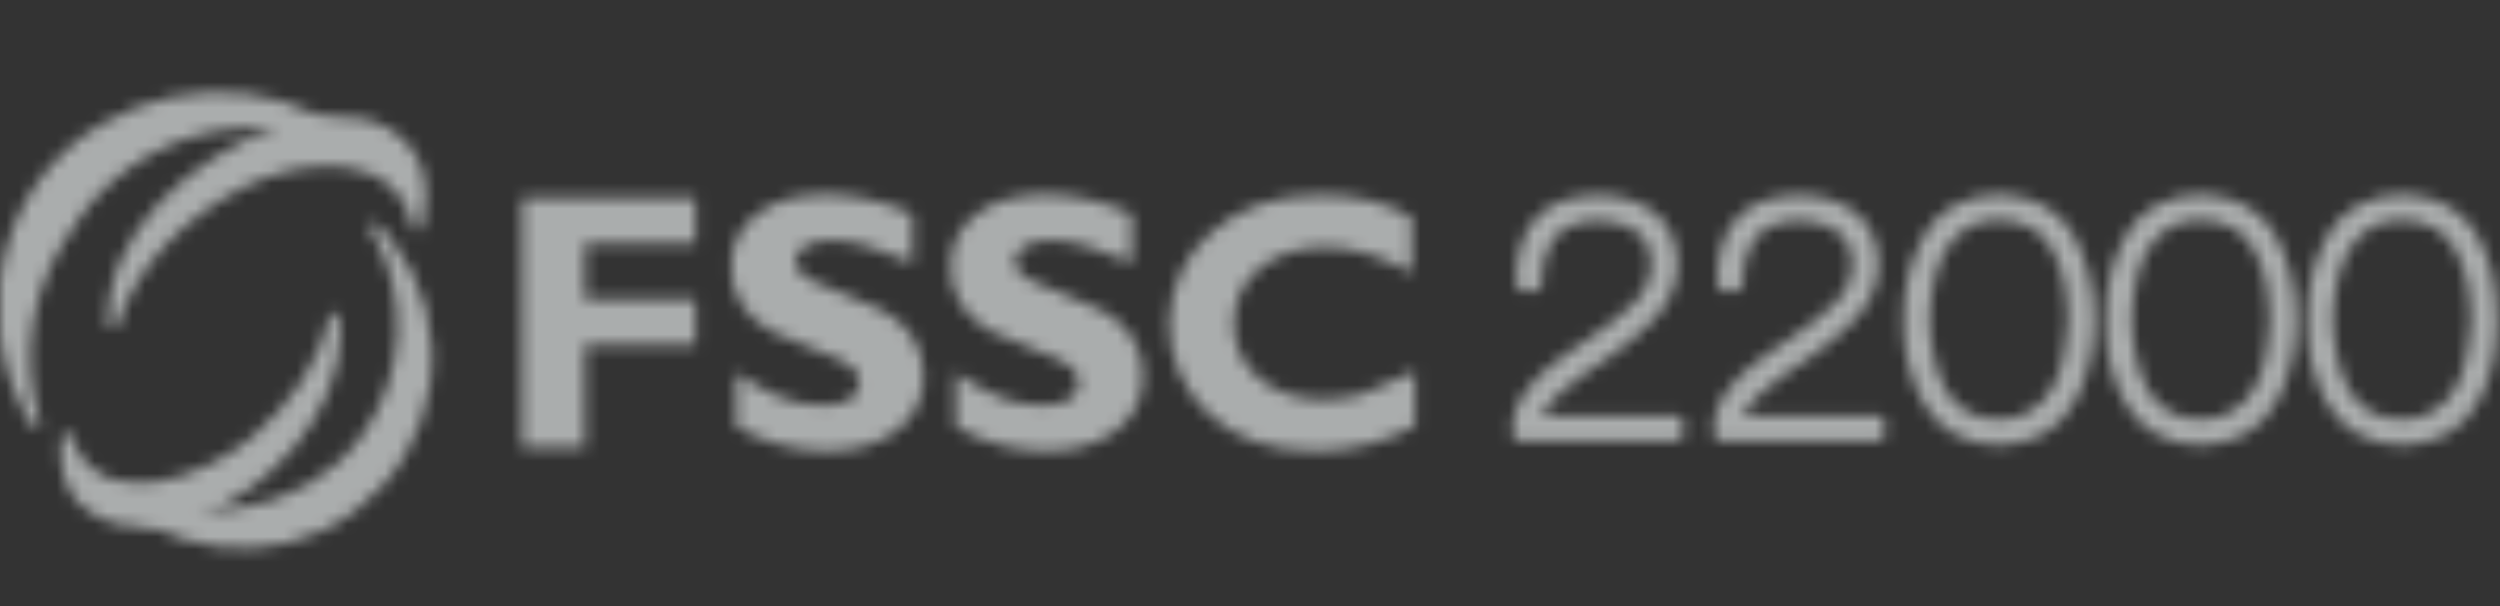
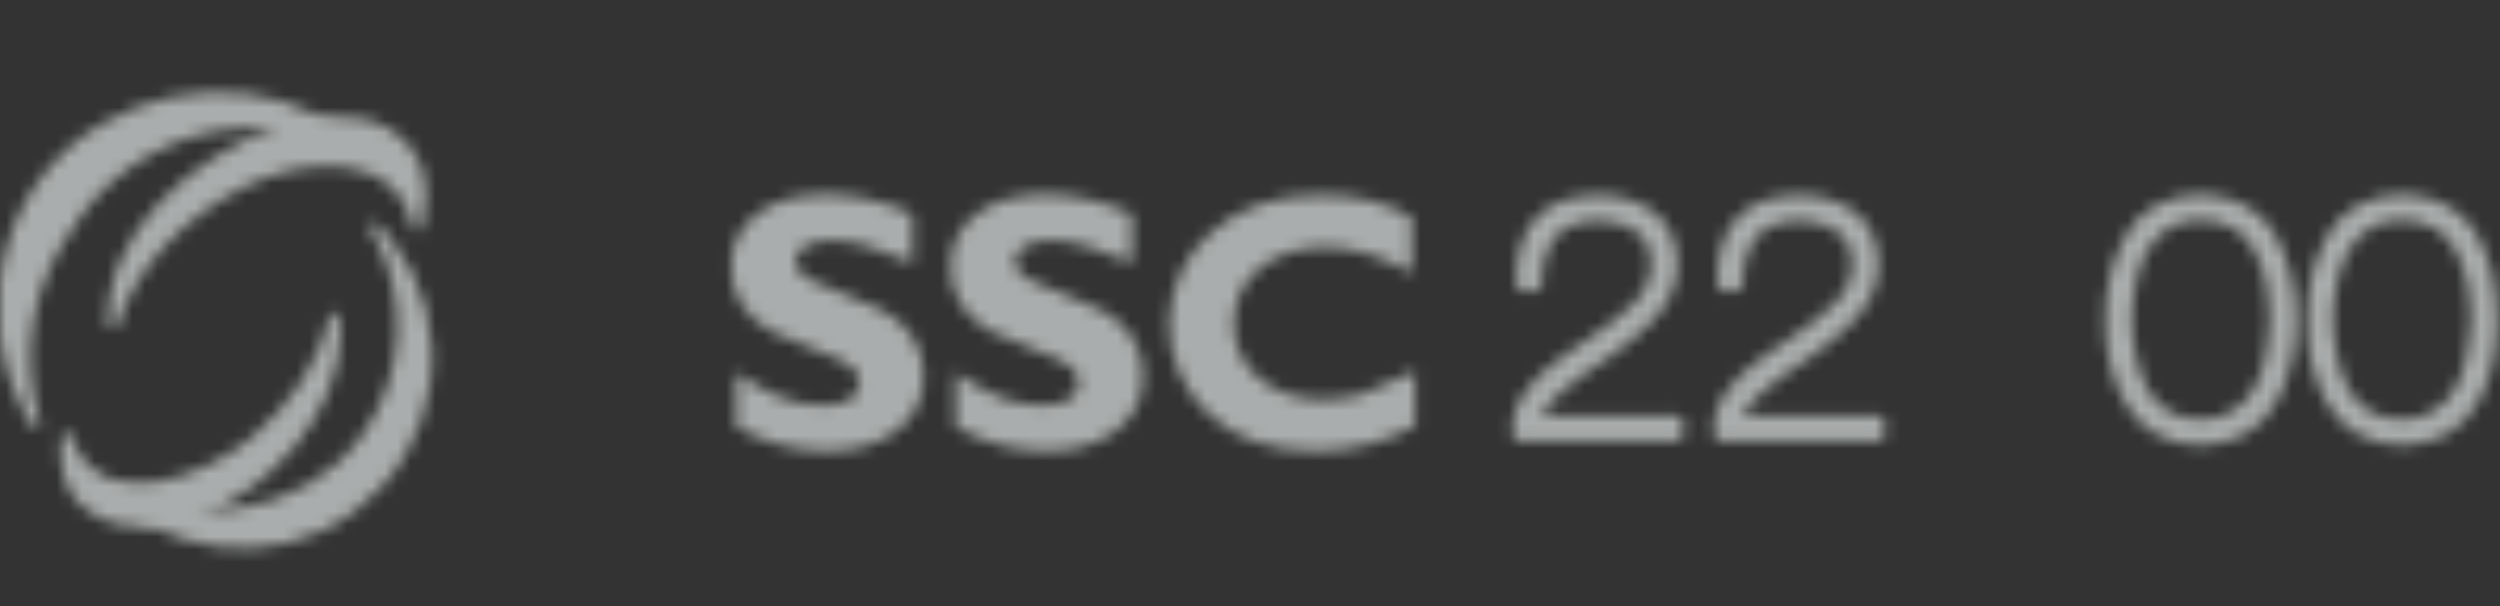
<svg xmlns="http://www.w3.org/2000/svg" width="198" height="48" viewBox="0 0 198 48" fill="none">
  <rect x="0" y="0" width="198" height="48" fill="#333333" stroke="none" />
  <g opacity="0.64">
    <mask id="mask0_111_8510" style="mask-type:alpha" maskUnits="userSpaceOnUse" x="0" y="0" width="198" height="48">
      <g clip-path="url(#clip0_111_8510)">
-         <path d="M55.088 15.674V19.294H46.329V23.705H55.088V27.325H46.329V35.441H41.364V15.674H55.088Z" fill="#1F8555" />
        <path d="M72.264 16.947V20.821C69.611 19.633 67.499 19.04 65.93 19.04C65.188 19.011 64.447 19.153 63.79 19.492C63.562 19.605 63.362 19.775 63.22 19.973C63.077 20.171 62.991 20.425 62.991 20.68C62.991 20.878 63.048 21.104 63.163 21.273C63.248 21.471 63.391 21.613 63.562 21.754C63.933 22.094 64.874 22.546 66.358 23.083C67.556 23.508 68.755 24.017 69.896 24.582C70.809 25.063 71.579 25.713 72.179 26.533C72.835 27.466 73.177 28.569 73.149 29.729C73.177 30.577 73.006 31.397 72.635 32.161C72.264 32.924 71.722 33.575 71.037 34.084C69.639 35.158 67.785 35.724 65.502 35.724C62.991 35.724 60.509 35.045 58.312 33.801V29.531C59.425 30.294 60.595 30.945 61.85 31.482C62.877 31.878 63.99 32.104 65.131 32.104C67.071 32.104 68.07 31.482 68.07 30.266C68.07 30.04 68.013 29.814 67.899 29.616C67.785 29.418 67.642 29.248 67.471 29.078C67.071 28.711 66.13 28.258 64.646 27.721C63.448 27.297 62.249 26.816 61.108 26.251C60.224 25.77 59.453 25.119 58.854 24.299C58.198 23.366 57.856 22.235 57.913 21.076C57.884 20.284 58.084 19.492 58.426 18.757C58.797 18.05 59.311 17.428 59.967 16.947C61.337 15.901 63.191 15.392 65.502 15.392C67.842 15.448 70.153 15.986 72.264 16.947Z" fill="#1F8555" />
        <path d="M89.64 16.947V20.821C86.987 19.633 84.875 19.04 83.306 19.04C82.564 19.011 81.822 19.153 81.166 19.492C80.938 19.605 80.738 19.775 80.596 19.973C80.453 20.171 80.367 20.425 80.367 20.68C80.367 20.878 80.424 21.104 80.538 21.273C80.624 21.471 80.767 21.613 80.938 21.754C81.309 22.094 82.25 22.546 83.734 23.083C84.932 23.508 86.131 24.017 87.272 24.582C88.185 25.063 88.955 25.713 89.555 26.533C90.211 27.466 90.553 28.569 90.525 29.729C90.553 30.577 90.382 31.397 90.011 32.161C89.64 32.924 89.098 33.575 88.413 34.084C87.015 35.158 85.161 35.724 82.878 35.724C80.367 35.724 77.885 35.045 75.688 33.801V29.531C76.801 30.294 77.971 30.945 79.226 31.482C80.253 31.878 81.366 32.104 82.507 32.104C84.447 32.104 85.446 31.482 85.446 30.266C85.446 30.04 85.389 29.814 85.275 29.616C85.161 29.418 85.018 29.248 84.847 29.078C84.447 28.711 83.506 28.258 82.022 27.721C80.824 27.297 79.626 26.816 78.484 26.251C77.6 25.77 76.829 25.119 76.23 24.299C75.574 23.366 75.232 22.235 75.289 21.076C75.26 20.284 75.46 19.492 75.802 18.757C76.173 18.05 76.687 17.428 77.343 16.947C78.713 15.901 80.567 15.392 82.878 15.392C85.218 15.448 87.529 15.986 89.64 16.947Z" fill="#1F8555" />
        <path d="M112.066 29.418V33.745C109.67 35.045 106.959 35.724 104.22 35.724C100.682 35.724 97.857 34.763 95.746 32.811C94.747 31.878 93.948 30.775 93.406 29.531C92.864 28.287 92.579 26.929 92.607 25.572C92.636 24.215 92.921 22.886 93.492 21.641C94.062 20.397 94.89 19.294 95.917 18.418C98.143 16.438 101.024 15.448 104.591 15.448C107.444 15.448 109.841 16.042 111.809 17.201V21.613C109.384 20.256 107.102 19.577 104.933 19.577C102.822 19.577 101.081 20.142 99.74 21.274C99.084 21.783 98.571 22.461 98.228 23.197C97.886 23.932 97.715 24.752 97.715 25.572C97.686 26.392 97.857 27.212 98.2 27.976C98.542 28.739 99.056 29.39 99.683 29.927C101.024 31.058 102.708 31.652 104.791 31.652C105.789 31.652 106.788 31.511 107.758 31.256C109.27 30.69 110.697 30.096 112.066 29.418Z" fill="#1F8555" />
        <path d="M132.552 32.868C132.666 32.868 132.752 32.896 132.866 32.924C132.952 32.953 133.037 33.009 133.123 33.094C133.209 33.179 133.266 33.264 133.294 33.349C133.323 33.433 133.351 33.547 133.351 33.66V34.169C133.351 34.282 133.323 34.367 133.294 34.48C133.266 34.565 133.209 34.649 133.123 34.734C133.037 34.819 132.952 34.876 132.866 34.904C132.781 34.932 132.666 34.96 132.552 34.96H120.54C120.426 34.96 120.341 34.932 120.226 34.904C120.141 34.876 120.055 34.791 119.97 34.734C119.827 34.593 119.741 34.395 119.741 34.169C119.741 33.745 119.799 33.32 119.913 32.896C119.998 32.5 120.141 32.133 120.341 31.765C120.54 31.454 120.74 31.143 120.968 30.832C121.225 30.492 121.482 30.21 121.767 29.899C122.081 29.587 122.395 29.305 122.709 29.05C123.023 28.796 123.365 28.541 123.707 28.287C124.05 28.061 124.364 27.806 124.706 27.58C125.048 27.354 125.391 27.127 125.705 26.901C126.389 26.449 127.046 25.996 127.645 25.515C128.244 25.035 128.815 24.554 129.357 24.045C129.785 23.621 130.127 23.14 130.384 22.603C130.612 22.094 130.755 21.528 130.755 20.963C130.755 20.453 130.669 19.945 130.469 19.464C130.298 19.04 130.013 18.672 129.671 18.389C128.758 17.767 127.673 17.428 126.589 17.484C125.904 17.484 125.22 17.597 124.563 17.824C124.021 18.022 123.565 18.333 123.194 18.757C122.452 19.775 122.081 21.047 122.138 22.32C122.138 22.433 122.11 22.518 122.081 22.603C122.053 22.688 121.995 22.772 121.91 22.857C121.824 22.942 121.739 22.999 121.653 23.027C121.567 23.055 121.453 23.083 121.368 23.083H120.826C120.712 23.083 120.626 23.055 120.54 23.027C120.455 22.999 120.369 22.942 120.284 22.857C120.198 22.772 120.141 22.688 120.112 22.603C120.084 22.518 120.055 22.405 120.055 22.32C120.084 17.795 122.252 15.505 126.589 15.448C127.388 15.448 128.215 15.561 128.986 15.788C129.699 16.014 130.355 16.353 130.983 16.777C132.21 17.739 132.838 19.153 132.866 20.991C132.838 21.783 132.666 22.574 132.353 23.281C132.01 24.017 131.554 24.695 131.012 25.289C130.441 25.883 129.842 26.42 129.214 26.958C128.558 27.495 127.902 28.004 127.188 28.456C125.904 29.305 124.677 30.181 123.508 31.171H123.536C122.937 31.652 122.452 32.246 122.11 32.924H132.552V32.868Z" fill="#87888A" />
        <path d="M148.502 32.868C148.616 32.868 148.701 32.896 148.815 32.924C148.901 32.953 148.987 33.009 149.072 33.094C149.158 33.179 149.215 33.264 149.243 33.349C149.272 33.433 149.3 33.547 149.3 33.66V34.169C149.3 34.282 149.272 34.367 149.243 34.48C149.215 34.565 149.158 34.649 149.072 34.734C148.987 34.819 148.901 34.876 148.815 34.904C148.73 34.932 148.616 34.96 148.502 34.96H136.49C136.375 34.96 136.29 34.932 136.176 34.904C136.09 34.876 136.005 34.791 135.919 34.734C135.776 34.593 135.691 34.395 135.691 34.169C135.691 33.745 135.748 33.32 135.833 32.896C135.919 32.5 136.062 32.133 136.261 31.765C136.461 31.454 136.661 31.143 136.889 30.832C137.146 30.492 137.403 30.21 137.688 29.899C138.002 29.587 138.316 29.305 138.629 29.05C138.943 28.796 139.286 28.541 139.628 28.287C139.97 28.061 140.284 27.806 140.627 27.58C140.969 27.354 141.311 27.127 141.625 26.901C142.31 26.449 142.966 25.996 143.565 25.515C144.165 25.035 144.735 24.554 145.277 24.045C145.705 23.621 146.048 23.14 146.305 22.603C146.533 22.094 146.675 21.528 146.675 20.963C146.675 20.453 146.59 19.945 146.39 19.464C146.219 19.04 145.934 18.672 145.591 18.389C144.678 17.767 143.594 17.428 142.51 17.484C141.825 17.484 141.14 17.597 140.484 17.824C139.942 18.022 139.485 18.333 139.115 18.757C138.373 19.775 138.002 21.047 138.059 22.32C138.059 22.433 138.03 22.518 138.002 22.603C137.973 22.688 137.916 22.772 137.831 22.857C137.745 22.942 137.659 22.999 137.574 23.027C137.488 23.055 137.374 23.083 137.288 23.083H136.746C136.632 23.083 136.547 23.055 136.461 23.027C136.375 22.999 136.29 22.942 136.204 22.857C136.119 22.772 136.062 22.688 136.033 22.603C136.005 22.518 135.976 22.405 135.976 22.32C136.005 17.795 138.173 15.505 142.51 15.448C143.309 15.448 144.136 15.561 144.906 15.788C145.62 16.014 146.276 16.353 146.904 16.777C148.131 17.739 148.758 19.153 148.787 20.991C148.758 21.783 148.587 22.574 148.273 23.281C147.931 24.017 147.474 24.695 146.932 25.289C146.362 25.883 145.762 26.42 145.135 26.958C144.479 27.495 143.822 28.004 143.109 28.456C141.825 29.305 140.598 30.181 139.428 31.171H139.457C138.858 31.652 138.373 32.246 138.03 32.924H148.502V32.868Z" fill="#87888A" />
-         <path d="M165.82 25.317C165.849 26.505 165.706 27.665 165.449 28.824C165.193 29.898 164.822 30.916 164.28 31.878C163.737 32.896 162.91 33.744 161.911 34.338C160.799 34.932 159.543 35.271 158.288 35.271C157.032 35.271 155.806 34.96 154.693 34.338C153.694 33.773 152.867 32.924 152.325 31.906C151.783 30.945 151.383 29.898 151.126 28.824C150.841 27.693 150.727 26.505 150.755 25.346C150.727 24.158 150.87 22.998 151.126 21.839C151.383 20.765 151.783 19.718 152.325 18.729C152.867 17.71 153.666 16.862 154.693 16.297C155.806 15.703 157.032 15.392 158.288 15.392C159.543 15.392 160.799 15.703 161.911 16.297C162.91 16.862 163.737 17.71 164.28 18.7C164.793 19.69 165.193 20.736 165.449 21.811C165.706 22.97 165.849 24.158 165.82 25.317ZM163.766 25.317C163.766 24.837 163.737 24.356 163.68 23.875C163.623 23.366 163.566 22.885 163.481 22.405C163.395 21.952 163.281 21.5 163.11 21.076C162.967 20.651 162.767 20.256 162.568 19.86C161.769 18.276 160.342 17.484 158.288 17.428C157.375 17.399 156.49 17.626 155.691 18.106H155.72C155.378 18.333 155.064 18.587 154.778 18.898C154.493 19.209 154.236 19.549 154.037 19.916C153.808 20.284 153.637 20.68 153.495 21.104C153.352 21.556 153.238 22.009 153.152 22.461C152.724 24.328 152.724 26.279 153.152 28.145C153.238 28.598 153.323 29.05 153.495 29.503C153.637 29.927 153.837 30.351 154.037 30.747C154.408 31.482 154.978 32.076 155.663 32.5C156.005 32.755 156.405 32.924 156.833 33.037C157.289 33.151 157.774 33.207 158.259 33.207C158.744 33.207 159.229 33.151 159.714 33.037C160.142 32.924 160.513 32.755 160.856 32.5C161.198 32.302 161.512 32.048 161.797 31.737C162.083 31.425 162.311 31.086 162.511 30.747C162.739 30.351 162.939 29.955 163.081 29.503C163.224 29.05 163.338 28.626 163.424 28.145C163.509 27.665 163.566 27.212 163.623 26.731C163.737 26.251 163.766 25.798 163.766 25.317Z" fill="#87888A" />
        <path d="M181.798 25.317C181.827 26.505 181.684 27.665 181.427 28.824C181.171 29.898 180.8 30.916 180.258 31.878C179.716 32.896 178.888 33.744 177.889 34.338C176.777 34.932 175.521 35.271 174.266 35.271C173.011 35.271 171.784 34.96 170.671 34.338C169.672 33.773 168.845 32.924 168.303 31.906C167.761 30.945 167.361 29.898 167.104 28.824C166.819 27.693 166.705 26.505 166.733 25.346C166.705 24.158 166.848 22.998 167.104 21.839C167.361 20.765 167.761 19.718 168.303 18.729C168.845 17.71 169.644 16.862 170.671 16.297C171.784 15.703 173.011 15.392 174.266 15.392C175.521 15.392 176.777 15.703 177.889 16.297C178.888 16.862 179.716 17.71 180.258 18.7C180.771 19.69 181.171 20.736 181.427 21.811C181.684 22.97 181.827 24.158 181.798 25.317ZM179.744 25.317C179.744 24.837 179.716 24.356 179.658 23.875C179.601 23.366 179.544 22.885 179.459 22.405C179.373 21.952 179.259 21.5 179.088 21.076C178.945 20.651 178.745 20.256 178.546 19.86C177.747 18.276 176.32 17.484 174.266 17.428C173.353 17.399 172.468 17.626 171.67 18.106H171.698C171.356 18.333 171.042 18.587 170.756 18.898C170.471 19.209 170.214 19.549 170.015 19.916C169.786 20.284 169.615 20.68 169.473 21.104C169.33 21.556 169.216 22.009 169.159 22.461C168.731 24.328 168.731 26.279 169.159 28.145C169.244 28.598 169.33 29.05 169.501 29.503C169.644 29.927 169.843 30.351 170.043 30.747C170.414 31.482 170.985 32.076 171.67 32.5C172.012 32.755 172.411 32.924 172.839 33.037C173.296 33.151 173.781 33.207 174.266 33.207C174.751 33.207 175.236 33.151 175.721 33.037C176.149 32.924 176.52 32.755 176.862 32.5C177.205 32.302 177.519 32.048 177.804 31.737C178.089 31.425 178.317 31.086 178.517 30.747C178.745 30.351 178.945 29.955 179.088 29.503C179.23 29.05 179.345 28.626 179.43 28.145C179.516 27.665 179.573 27.212 179.63 26.731C179.716 26.251 179.716 25.798 179.744 25.317Z" fill="#87888A" />
        <path d="M197.776 25.317C197.805 26.505 197.662 27.665 197.405 28.824C197.148 29.898 196.778 30.916 196.235 31.878C195.693 32.896 194.866 33.744 193.867 34.338C192.755 34.932 191.499 35.271 190.244 35.271C188.988 35.271 187.761 34.96 186.649 34.338C185.65 33.773 184.823 32.924 184.281 31.906C183.738 30.945 183.339 29.898 183.082 28.824C182.797 27.693 182.683 26.505 182.711 25.346C182.683 24.158 182.825 22.998 183.082 21.839C183.339 20.765 183.738 19.718 184.281 18.729C184.823 17.71 185.622 16.862 186.649 16.297C187.761 15.703 188.988 15.392 190.244 15.392C191.499 15.392 192.755 15.703 193.867 16.297C194.866 16.862 195.693 17.71 196.235 18.7C196.749 19.69 197.148 20.736 197.405 21.811C197.662 22.97 197.776 24.158 197.776 25.317ZM195.693 25.317C195.693 24.837 195.665 24.356 195.608 23.875C195.551 23.366 195.494 22.885 195.408 22.405C195.322 21.952 195.208 21.5 195.037 21.076C194.894 20.651 194.695 20.256 194.495 19.86C193.696 18.276 192.269 17.484 190.215 17.428C189.302 17.399 188.418 17.626 187.619 18.106H187.647C187.305 18.333 186.991 18.587 186.706 18.898C186.42 19.209 186.164 19.549 185.964 19.916C185.736 20.284 185.564 20.68 185.422 21.104C185.279 21.556 185.165 22.009 185.079 22.461C184.651 24.328 184.651 26.279 185.079 28.145C185.165 28.598 185.251 29.05 185.422 29.503C185.564 29.927 185.764 30.351 185.964 30.747C186.335 31.482 186.905 32.076 187.59 32.5C187.933 32.755 188.332 32.924 188.76 33.037C189.217 33.151 189.702 33.207 190.187 33.207C190.672 33.207 191.157 33.151 191.642 33.037C192.07 32.924 192.441 32.755 192.783 32.5C193.125 32.302 193.439 32.048 193.725 31.737C194.01 31.425 194.238 31.086 194.438 30.747C194.666 30.351 194.866 29.955 195.009 29.503C195.151 29.05 195.265 28.626 195.351 28.145C195.437 27.665 195.494 27.212 195.551 26.731C195.665 26.251 195.693 25.798 195.693 25.317Z" fill="#87888A" />
        <path d="M30.009 12.62C24.16 6.681 15.2 5.635 8.01 9.849C-0.378 14.769 -2.432 25.826 2.561 33.772C2.675 33.97 3.303 33.772 3.217 33.546C2.418 31.001 2.218 28.314 2.618 25.656C3.046 23.026 4.073 20.51 5.614 18.332C6.784 16.381 8.324 14.713 10.179 13.355C12.033 12.026 14.116 11.065 16.342 10.556C18.567 10.047 20.878 9.99 23.104 10.386C25.329 10.782 27.498 11.63 29.381 12.874C29.581 13.016 30.237 12.818 30.009 12.62Z" fill="#1F8555" />
        <path d="M30.807 10.188C28.211 8.661 24.759 9.198 22.048 10.018C22.02 10.018 22.02 10.018 21.991 10.047H21.962C15.457 12.309 8.067 18.474 8.609 25.968C8.638 26.166 9.266 25.968 9.294 25.826C10.835 20.934 14.772 17.173 19.252 14.854C23.76 12.507 31.606 11.772 32.719 18.191C32.748 18.389 33.375 18.219 33.404 18.049C34.174 14.967 33.746 11.941 30.807 10.188Z" fill="#AFCCBA" />
        <path d="M31.036 19.011C30.551 18.446 30.408 18.276 29.894 17.739C29.723 17.569 29.096 17.71 29.267 18.021C30.864 20.595 31.606 23.564 31.464 26.561C31.321 29.559 30.237 32.443 28.411 34.847C26.157 37.845 22.619 39.683 18.938 40.248C15.058 40.87 11.263 39.4 7.839 37.788C7.611 37.675 7.069 37.845 7.326 38.156C12.518 43.896 21.677 45.339 28.04 40.531C29.666 39.315 31.064 37.816 32.091 36.063C33.118 34.31 33.803 32.387 34.089 30.379C34.374 28.371 34.231 26.335 33.718 24.384C33.175 22.433 32.263 20.595 31.036 19.011Z" fill="#87888A" />
        <path d="M26.785 24.921C26.756 24.695 26.128 24.78 26.071 24.978C25.301 28.824 22.933 32.047 19.994 34.593C16.199 37.873 7.611 41.04 5.614 34.366C5.557 34.14 4.929 34.225 4.901 34.451C4.045 41.294 10.036 42.935 15.514 40.983C21.335 38.919 26.899 32.754 26.984 26.448C26.956 25.939 26.899 25.43 26.785 24.921Z" fill="#C8C7C8" />
      </g>
    </mask>
    <g mask="url(#mask0_111_8510)">
      <rect x="-51.92" y="-5.28" width="272.8" height="67.76" fill="#EEF2F2" />
    </g>
  </g>
  <defs>
    <clipPath id="clip0_111_8510">
      <rect width="198" height="47.52" fill="white" />
    </clipPath>
  </defs>
</svg>